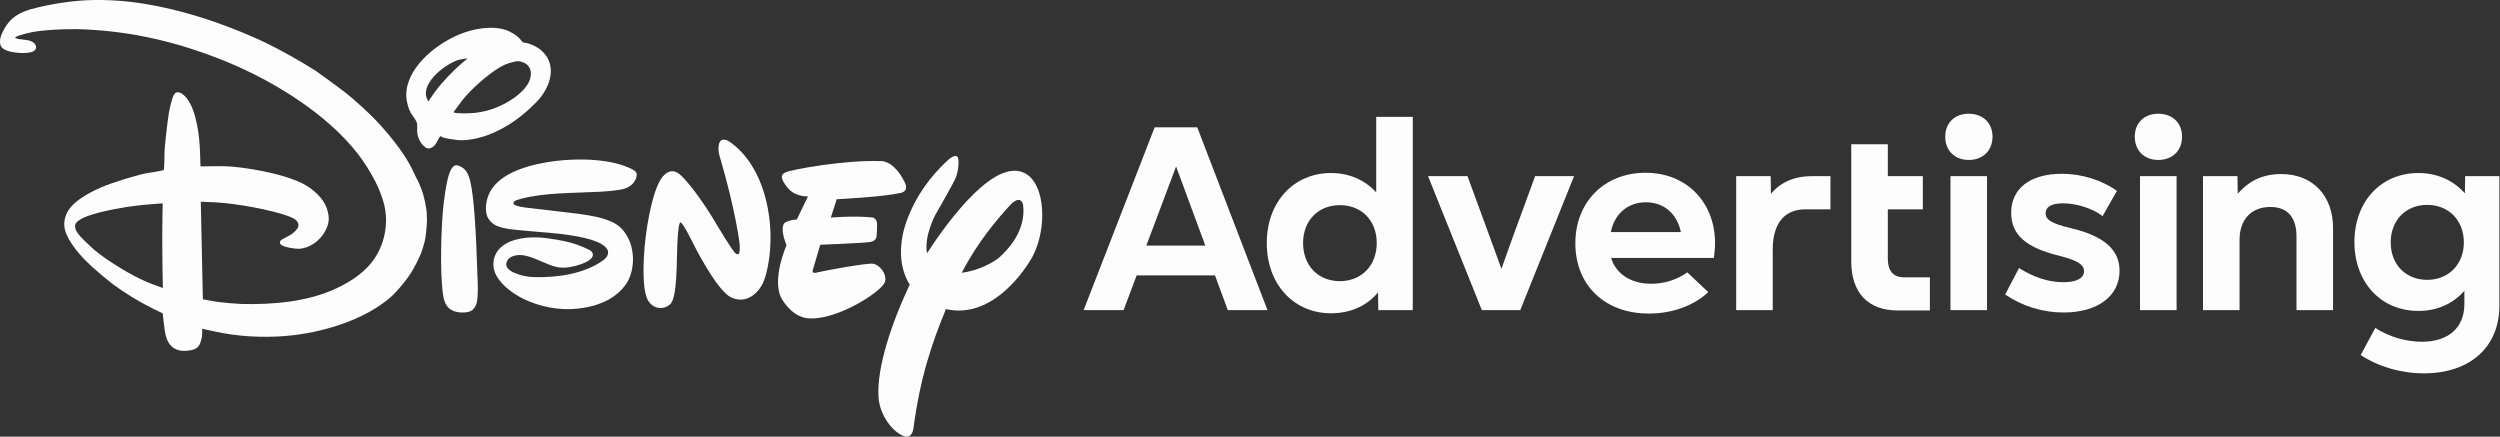
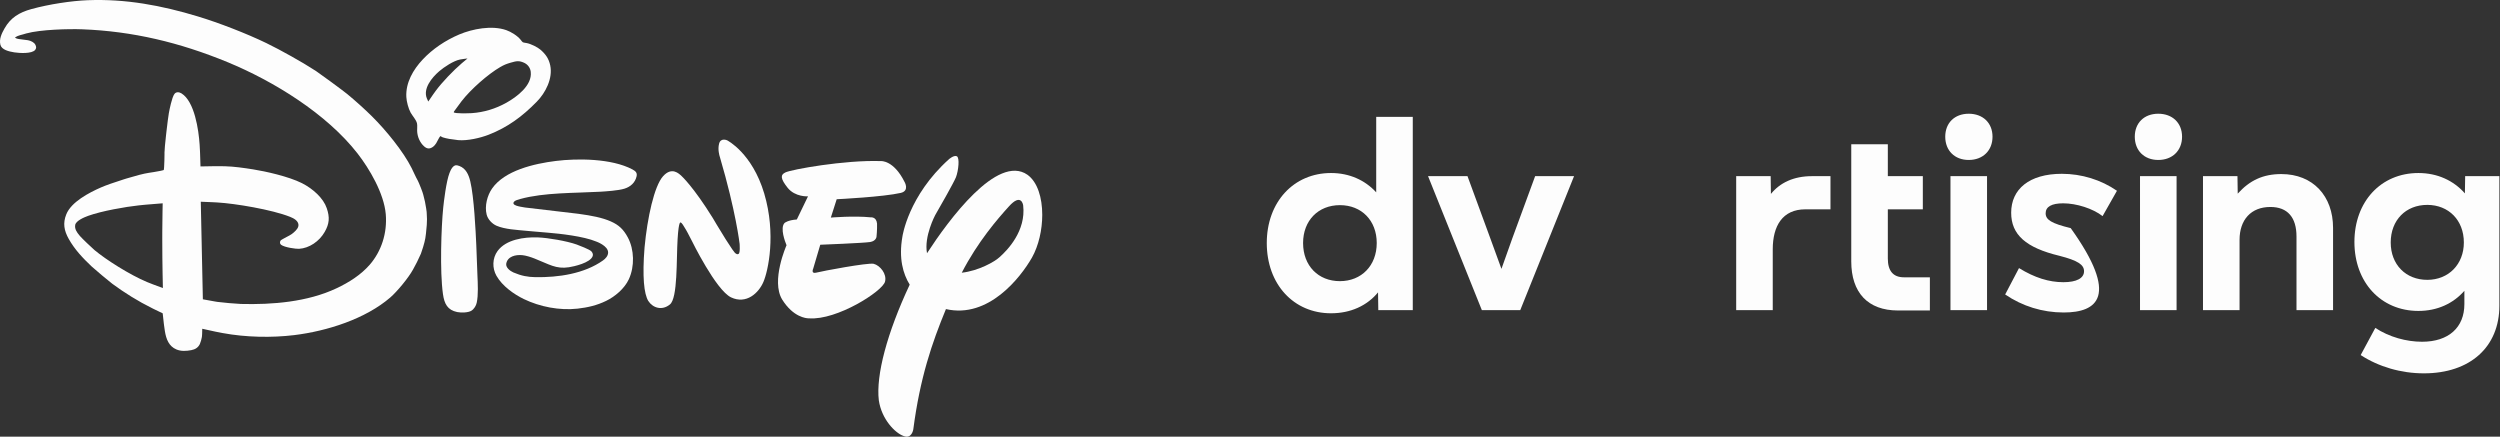
<svg xmlns="http://www.w3.org/2000/svg" version="1.1" width="3435px" height="600px" viewBox="0 0 3435.0 600.0">
  <rect x="0" y="0" width="3435.0" height="600.0" fill="#333333" stroke="none" />
  <defs>
    <clipPath id="i0">
      <path d="M96.244,1.985 C125.446,-1.649 172.641,-1.616 201.325,13.63 C205.75,15.992 208.017,18.216 207.084,22.939 C205.217,31.832 198.534,37.554 190.447,40.07 C181.959,42.766 164.389,43.831 156.669,44.303 C122.099,46.249 80.309,45.226 47.384,54.214 C44.806,54.949 40.343,56.146 38.896,57.763 C33.745,63.367 48.464,64.955 51.621,65.605 C52.559,65.827 52.743,65.86 53.723,65.963 L126.501,74.541 C127.467,74.678 127.67,74.711 128.617,74.838 C144.373,76.978 159.855,79.815 171.699,85.112 C182.685,89.962 189.118,96.103 194.99,107.037 C203.931,123.622 204.515,146.857 196.442,164.446 C190.4,177.534 177.161,188.501 165.072,194.326 C152.512,200.411 140.15,203.304 125.964,204.93 C101.141,207.65 74.347,202.513 52.017,191.715 C38.802,185.268 22.679,174.159 14.54,159.837 C8.55,149.36 8.747,135.725 16.024,125.752 C27.632,109.874 52.47,106.372 71.199,107.037 C85.47,107.588 111.165,112.004 124.72,116.816 C128.476,118.178 142.323,123.565 144.75,126.049 C146.447,127.774 147.559,130.267 146.786,132.581 C143.69,142.064 120.676,147.05 114.035,148.059 C96.244,150.769 87.011,144.043 66.788,136.06 C61.769,134.09 55.076,131.907 49.962,131.436 C40.786,130.564 29.701,133.128 27.943,143.162 C27.072,148.332 33.132,153.158 37.751,155.18 C48.605,159.837 57.414,161.519 68.098,161.67 C99.637,162.184 135.088,156.99 160.887,138.713 C164.412,136.196 167.886,132.501 167.924,127.854 C168.032,118.461 151.574,112.721 151.574,112.721 C134.193,105.472 102.079,101.947 85.531,100.585 C80.499,100.15 74.629,99.652 68.671,99.14 L66.819,98.981 C66.408,98.946 65.996,98.91 65.584,98.875 L64.351,98.768 C51.203,97.63 38.505,96.484 34.306,95.863 C27.557,94.901 20.219,93.539 14.375,90.909 C8.498,88.265 2.757,82.332 1.046,75.752 C-1.979,63.913 1.881,49.378 8.46,39.919 C25.705,15.129 66.076,5.722 96.244,1.985 Z" />
    </clipPath>
    <clipPath id="i1">
      <path d="M72.841,9.157 C90.935,1.527 117.45,-3.667 137.32,3.214 C143.786,5.438 152.797,10.943 157.336,16.707 C158.288,17.909 159.08,19.205 160.065,19.832 C160.678,20.228 161.996,20.453 163.362,20.668 L163.949,20.761 C164.339,20.823 164.726,20.886 165.093,20.953 C171.437,22.052 180.561,26.854 184.285,30.054 C191.774,36.506 195.869,42.68 197.773,51.644 C201.577,69.676 191.199,89.457 179.369,101.489 C159.117,122.217 139.115,136.789 113.213,146.936 C101.836,151.376 84.11,155.528 71.201,154.364 C67.195,154.029 63.071,152.973 59.169,152.714 C58.272,152.633 56.289,152.207 54.315,151.715 L53.693,151.558 C51.526,151.002 49.51,150.403 49.121,150.136 C48.145,149.392 46.906,148.741 46.684,149 C44.941,150.848 43.093,155.311 41.166,158.535 C40.143,160.264 38.248,162.484 36.99,163.37 C32.583,166.618 28.851,166.768 24.581,163.017 C18.619,157.743 15.164,149.566 14.919,141.625 C14.796,138.161 15.381,134.329 14.73,131.397 C13.651,126.463 8.707,121.387 6.04,116.674 C2.915,111.103 0.394,101.409 0.078,95.155 C-1.001,75.652 9.282,57.682 22.648,43.505 C36.104,29.173 53.702,17.254 72.841,9.157 Z M161.431,47.874 C154.97,45.075 151.605,45.527 143.348,47.968 C137.353,49.74 134.647,50.801 128.982,54.043 C112.36,63.7 88.79,84.362 75.994,100.862 C73.039,104.755 70.051,109.1 67.714,112.088 C66.229,113.917 65.084,115.609 65.235,116.061 C65.514,117.106 71.079,117.511 77.096,117.587 L77.85,117.595 C78.228,117.598 78.606,117.6 78.985,117.601 L79.742,117.6 C83.645,117.592 87.443,117.464 89.832,117.301 C106.775,116.142 122.648,111.264 137.419,103.063 C151.921,94.961 173.233,79.149 171.018,60.552 C170.344,54.538 166.413,49.99 161.431,47.874 Z M84.134,42.19 C84.134,42.19 77.536,42.859 73.798,43.623 C64.928,45.357 51.921,54.006 45.417,59.591 C34.69,68.771 22.898,83.697 28.233,96.95 C29.006,98.84 30.203,101.352 30.203,101.352 C30.203,101.352 33.277,96.743 36.783,91.758 L37.197,91.17 C38.306,89.599 39.447,88.007 40.539,86.525 C49.121,74.87 64.646,58.704 76.334,48.694 C79.911,45.65 84.134,42.19 84.134,42.19 Z" />
    </clipPath>
    <clipPath id="i2">
      <path d="M11.532,10.719 C13.063,6.826 16.32,-0.997 21.999,0.105 C22.791,0.242 24.007,0.596 25.053,0.991 C34.135,4.451 37.863,12.863 40.111,22.091 C45.291,43.521 47.506,90.948 48.364,109.527 C48.99,123.449 49.339,137.168 49.924,150.935 C50.414,162.595 51.356,178.11 48.924,189.039 C48.043,192.961 45.413,197.532 41.648,199.879 C37.33,202.632 27.513,202.853 22.122,201.731 C8.831,198.974 4.5,190.434 2.605,177.29 C-1.905,145.906 0.268,84.317 2.93,58.325 C3.816,49.752 7.045,22.242 11.532,10.719 Z" />
    </clipPath>
    <clipPath id="i3">
      <path d="M586.681,0 L586.681,482.124 L0,482.124 L0,0 L586.681,0 Z" />
    </clipPath>
    <clipPath id="i4">
      <path d="M120.918,0.263 C172.728,-1.688 221.752,7.365 271.945,22.607 C300.671,31.288 338.285,45.866 365.818,59.128 C385.575,68.662 416.704,86.176 434.189,97.624 C436.728,99.297 444.928,105.217 453.532,111.529 L454.656,112.354 C454.844,112.492 455.032,112.63 455.219,112.768 L456.346,113.596 C465.538,120.361 474.54,127.096 476.997,129.139 C487.456,137.698 501.137,149.98 511.035,159.807 C530.207,178.809 554.041,207.912 565.625,231.025 C568.406,236.558 570.569,241.996 574.16,248.401 C574.82,249.578 576.639,253.88 578.324,258.211 L578.648,259.048 C579.988,262.533 581.186,265.905 581.564,267.541 C582.441,271.297 583.718,276.816 583.897,277.037 C584.031,278.096 584.774,281.737 585.418,285.581 L585.549,286.378 C586.068,289.573 586.487,292.794 586.405,294.692 C586.819,298.491 586.724,303.53 586.415,308.516 L586.356,309.422 C585.799,317.713 584.697,325.641 584.42,327.216 C583.572,333.178 579.081,346.907 578.336,348.585 C574.712,356.932 571.144,363.77 567.355,370.59 C560.86,382.278 545.439,400.786 536.277,408.709 C502.207,438.151 449.474,454.924 404.229,460.452 C373.533,464.152 338.252,463.601 305.723,457.592 C303.392,457.167 300.824,456.665 298.218,456.135 L297.435,455.975 C297.305,455.949 297.174,455.922 297.043,455.895 L295.868,455.652 C286.732,453.757 277.874,451.715 277.874,451.715 L277.875,451.879 C277.875,451.901 277.875,451.924 277.875,451.95 L277.875,452.472 C277.872,453.694 277.849,456.235 277.716,458.889 L277.685,459.458 L277.651,460.029 C277.586,461.074 277.502,462.11 277.393,463.063 C277.134,465.198 275.527,470.821 274.622,472.65 C272.256,477.537 268.377,480.054 262.731,481.133 C255.921,482.396 248.682,482.825 242.39,480.134 C232.054,475.774 228.341,466.108 226.54,454.957 C226.157,452.623 225.77,449.839 225.408,447 L225.314,446.259 C225.251,445.764 225.19,445.268 225.129,444.774 L225.039,444.035 C224.191,437.023 223.552,430.516 223.552,430.516 C223.552,430.516 218.877,428.297 213.76,425.804 L213.132,425.497 C212.922,425.395 212.712,425.292 212.501,425.189 L211.238,424.569 L210.609,424.259 C210.191,424.053 209.776,423.847 209.366,423.644 C189.558,413.869 170.748,402.054 154.286,389.89 C149.728,386.487 130.132,370.081 125.8,366 C113.679,354.495 102.773,343.033 94.478,328.343 C88.021,316.867 86.169,306.673 91.075,294.508 C97.843,277.565 122.148,264.793 138.78,257.521 C144.89,254.823 157.436,250.374 170.426,246.312 L171.987,245.827 C172.247,245.746 172.508,245.666 172.768,245.586 L174.331,245.108 C186.048,241.541 197.64,238.462 204.738,237.429 C206.382,237.195 208.225,236.91 210.107,236.605 L210.862,236.482 C210.988,236.461 211.114,236.44 211.24,236.42 L212.375,236.23 C218.29,235.236 223.961,234.146 224.452,233.833 C224.74,233.617 224.947,233.419 225.155,233.178 C225.359,232.893 225.639,227.585 225.825,221.872 L225.85,221.108 C225.854,220.981 225.858,220.853 225.861,220.726 L225.895,219.577 C225.969,216.899 226.018,214.267 226.024,212.15 L226.024,211.276 C226.023,210.716 226.017,210.204 226.008,209.75 C225.94,206.848 226.969,196.204 228.221,184.992 L228.378,183.588 C228.431,183.12 228.484,182.651 228.538,182.182 L228.699,180.775 C229.939,170.002 231.284,159.53 231.965,155.673 C232.747,151.144 236.178,133.687 239.685,129.102 C241.975,126.015 246.033,126.255 249.337,128.291 C267.425,139.536 272.921,178.55 274.264,198.401 C274.433,200.943 274.585,203.753 274.719,206.606 L274.756,207.422 C274.794,208.239 274.83,209.058 274.864,209.873 L274.898,210.687 C275.282,220.03 275.475,228.687 275.475,228.687 L275.5,228.686 C276.032,228.671 285.086,228.412 294.776,228.342 L295.672,228.336 C296.719,228.329 297.771,228.325 298.817,228.324 L300.158,228.325 C303.278,228.329 306.312,228.362 308.994,228.437 C321.394,228.729 335.066,230.69 347.951,232.74 C364.428,235.375 396.566,242.392 414.994,251.729 C430.169,259.416 444.365,272.386 448.969,286.105 C453.249,298.679 452.608,307.384 446.094,318.728 C438.78,331.548 424.919,341.077 410.884,341.86 C406.699,342.1 390.971,340.022 386.127,336.275 C384.232,334.767 384.331,332.076 385.702,330.261 C386.221,329.606 393.568,325.708 397.909,323.422 C400.091,322.235 401.891,320.962 403.583,319.421 C407.194,316.235 410.436,312.743 410.078,308.647 C409.578,303.326 403.951,300.051 398.583,297.935 C373.425,287.943 323.18,279.644 298.894,278.201 C297.329,278.11 295.655,278.021 293.951,277.935 L293.219,277.899 C293.097,277.893 292.974,277.887 292.852,277.881 L292.117,277.846 C291.872,277.834 291.627,277.822 291.382,277.811 L290.281,277.759 C283.083,277.428 276.337,277.19 275.903,277.175 L275.88,277.174 L278.737,411.239 C278.737,411.239 286.658,412.753 294.422,414.084 L295.149,414.209 C296.36,414.414 297.56,414.615 298.72,414.802 C303.772,415.571 325.183,417.494 330.876,417.63 C374.193,418.78 422.558,414.906 462.317,396.134 C479.769,387.91 495.779,377.692 507.905,363.85 C523.887,345.526 532.252,320.453 530.047,294.277 C527.61,265.665 507.476,231.717 491.41,211.056 C448.941,156.427 376.144,111.503 312.1,85.167 C246.717,58.299 182.092,42.835 112.694,40.248 C94.808,39.574 55.798,40.483 36.089,45.936 C33.27,46.733 30.433,47.68 27.813,48.274 C25.749,48.769 22.497,50.136 21.596,50.866 C21.18,51.206 20.757,51.659 20.645,51.782 L20.616,51.813 C20.616,51.813 21.832,52.487 22.987,52.978 C25.089,53.887 33.878,54.439 38.426,55.273 C42.494,56.041 46.735,58.181 48.409,61.164 C49.997,63.992 50.204,66.226 48.295,68.596 C43.832,74.035 27.012,73.107 19.608,71.943 C11.921,70.713 2.339,68.361 0.577,61.659 C-1.469,53.769 2.278,46.035 6.331,38.881 C14.47,24.568 26.116,17.135 43.187,12.47 C67.425,5.801 98.036,1.14 120.918,0.263 Z M223.524,279.347 C223.524,279.347 212.392,280.134 201.078,281.164 L200.173,281.247 L199.268,281.331 C198.967,281.359 198.666,281.387 198.365,281.416 L197.465,281.501 L196.569,281.588 C194.335,281.805 192.153,282.028 190.109,282.255 C172.779,284.126 140.217,289.748 121.422,296.464 C115.795,298.486 104.342,303.27 103.338,309.062 C102.376,314.595 105.458,319.014 109.187,323.474 L109.677,324.055 C109.841,324.25 110.006,324.444 110.172,324.638 C112.576,327.457 126.149,340.516 129.953,343.698 C145.906,357.012 178.261,377.556 202.089,387.533 C204.494,388.527 207.364,389.648 210.216,390.736 L210.9,390.996 C211.128,391.082 211.355,391.169 211.582,391.254 L212.261,391.511 C218.345,393.805 223.811,395.762 223.811,395.762 C223.811,395.762 222.976,363.833 222.964,329.464 L222.965,327.194 C222.966,325.68 222.969,324.161 222.973,322.642 L222.982,320.363 L222.987,319.223 C222.99,318.622 222.993,318.02 222.997,317.42 L223.004,316.22 C223.128,297.241 223.524,279.347 223.524,279.347 Z" />
    </clipPath>
    <clipPath id="i5">
      <path d="M10.221,15.704 C18.177,11.769 91.096,-1.536 141.27,0.146 C141.27,0.146 158.704,-1.565 173.832,28.688 C173.832,28.688 181.156,40.928 168.7,43.864 C144.923,49.346 83.179,52.439 80.718,52.56 L80.643,52.564 L72.597,77.774 C72.597,77.774 104.476,75.04 127.673,77.463 C127.673,77.463 135.191,76.591 136.077,85.998 C136.369,94.774 135.332,104.176 135.332,104.176 C135.332,104.176 134.842,109.869 126.773,111.321 C118.035,112.782 58.063,115.091 58.063,115.091 L48.349,147.95 C48.349,147.95 44.744,155.543 52.827,153.375 C60.344,151.362 123.182,139.57 131.368,141.262 C140.144,143.444 149.839,155.133 147.044,165.793 C143.698,179.009 80.972,218.994 42.783,216.213 C42.783,216.213 42.655,216.221 42.41,216.223 L42.204,216.222 C38.801,216.188 21.018,214.799 5.744,190.414 C-10.049,164.601 11.734,115.732 11.734,115.732 C11.734,115.732 11.718,115.696 11.688,115.625 L11.632,115.494 C11.621,115.468 11.609,115.44 11.597,115.41 L11.462,115.085 C9.91,111.319 2.476,92.139 8.991,85.187 L8.999,85.18 C9.214,84.991 13.607,81.253 25.849,80.389 L41.218,48.586 C41.218,48.586 23.705,49.793 13.289,36.912 C3.59,24.687 2.779,19.078 10.221,15.704 Z" />
    </clipPath>
    <clipPath id="i6">
      <path d="M103.813,5.682 C106.061,-3.183 114.95,0.974 114.95,0.974 C114.95,0.974 149.227,18.214 165.869,74.034 C182.407,129.869 171.293,180.246 164.766,195.474 C158.337,210.602 141.352,226.754 120.247,216.72 C99.416,206.662 66.236,138.743 66.236,138.743 L66.221,138.713 C66.009,138.287 63.551,133.367 60.658,128.035 L60.252,127.288 C59.912,126.665 59.566,126.038 59.219,125.415 L58.802,124.669 L58.384,123.929 C55.318,118.528 52.282,113.787 51.216,114.076 C51.216,114.076 48.497,109.136 46.828,136.806 C45.094,164.363 47.163,218.091 36.168,226.546 C25.761,235.025 13.149,231.655 6.608,221.748 C0.669,211.974 -1.81,188.791 1.438,148.061 C5.25,107.237 14.728,63.821 26.841,50.3 C38.939,36.868 48.648,46.619 52.432,50.158 C52.432,50.158 68.612,64.825 95.297,107.892 L100.005,115.857 C100.005,115.857 100.16,116.118 100.447,116.597 L100.686,116.996 C102.442,119.925 107.343,128.06 112.446,136.187 L113.213,137.406 C119.352,147.142 125.572,156.493 126.789,156.45 C126.789,156.45 128.768,158.312 130.536,156.964 C133.076,156.243 132.053,143.197 132.053,143.197 C132.053,143.197 127.024,98.857 104.906,23.808 C104.906,23.808 104.897,23.781 104.878,23.728 L104.824,23.565 C104.323,22.044 101.769,13.627 103.813,5.682 Z" />
    </clipPath>
    <clipPath id="i7">
      <path d="M225.205,0 L225.205,385.685 L0,385.685 L0,0 L225.205,0 Z" />
    </clipPath>
    <clipPath id="i8">
      <path d="M97.106,4.373 C97.106,4.373 103.841,-1.452 107.743,0.344 C112.037,2.153 110.048,20.346 106.636,29.197 C105.149,32.892 99.874,42.676 94.255,52.782 L93.45,54.227 L92.643,55.673 C85.374,68.678 78.08,81.308 78.08,81.308 C78.08,81.308 62.48,110.557 66.867,133.627 C96.338,88.326 163.319,-3.031 204.83,25.784 C218.771,35.757 225.2,57.46 225.205,80.856 C225.209,101.39 220.261,123.225 211.094,139.579 C195.494,166.816 151.423,223.824 92.874,210.368 C73.536,257.258 57.295,304.698 48.011,375.671 C48.011,375.671 45.97,389.461 34.499,384.678 C23.145,380.686 4.43,361.801 0.645,335.682 C-3.422,301.366 11.857,243.34 43.081,176.807 C33.976,162.004 27.764,140.847 33.075,110.726 C33.075,110.726 40.927,54.788 97.106,4.373 Z M198.982,67.848 C198.982,67.848 196.672,49.839 179.06,69.672 C163.922,86.412 136.605,117.782 114.619,160.396 C137.685,157.809 159.944,145.287 166.665,138.91 C177.608,129.197 203.087,102.86 198.982,67.848 Z" />
    </clipPath>
    <clipPath id="i9">
-       <path d="M156.103,0 L252.639,251.207 L198.091,251.207 L180.507,203.473 L72.849,203.473 L54.906,251.207 L0,251.207 L97.611,0 L156.103,0 Z M127.038,53.827 L86.125,162.565 L167.231,162.565 L127.038,53.827 Z" />
-     </clipPath>
+       </clipPath>
    <clipPath id="i10">
      <path d="M200.603,0 L200.603,265.562 L153.233,265.562 L152.875,241.158 C137.803,259.464 115.195,269.87 88.279,269.87 C36.959,269.87 0,230.036 0,173.334 C0,116.99 36.959,77.156 88.279,77.156 C113.399,77.156 134.933,86.846 150.363,103.714 L150.363,0 L200.603,0 Z M100.481,121.298 C70.695,121.298 49.882,142.473 49.882,173.334 C49.882,204.553 70.695,225.728 100.481,225.728 C129.909,225.728 151.079,204.553 151.079,173.334 C151.079,142.473 130.267,121.298 100.481,121.298 Z" />
    </clipPath>
    <clipPath id="i11">
      <path d="M54.19,0 L85.409,85.05 L100.844,127.397 L115.916,85.05 L147.135,0 L200.608,0 L126.68,184.098 L73.928,184.098 L0,0 L54.19,0 Z" />
    </clipPath>
    <clipPath id="i12">
      <path d="M47.37,0 L47.728,24.399 C59.93,9.327 78.589,0 104.072,0 L129.55,0 L129.55,45.575 L95.099,45.575 C63.517,45.575 50.24,68.541 50.24,100.481 L50.24,184.098 L0,184.098 L0,0 L47.37,0 Z" />
    </clipPath>
    <clipPath id="i13">
      <path d="M50.24,0 L50.24,43.784 L98.332,43.784 L98.332,89.358 L50.24,89.358 L50.24,156.938 C50.24,173.805 57.418,182.779 72.49,182.779 L108.017,182.779 L108.017,228.353 L64.238,228.353 C22.608,228.353 0,203.591 0,160.887 L0,0 L50.24,0 Z" />
    </clipPath>
    <clipPath id="i14">
      <path d="M3434.141,0 L3434.141,600 L0,600 L0,0 L3434.141,0 Z" />
    </clipPath>
    <clipPath id="i15">
      <path d="M57.418,85.767 L57.418,269.865 L7.178,269.865 L7.178,85.767 L57.418,85.767 Z M32.298,0 C51.678,0 64.954,12.56 64.954,31.577 C64.954,50.599 51.678,63.517 32.298,63.517 C12.923,63.517 0,50.599 0,31.577 C0,12.56 12.923,0 32.298,0 Z" />
    </clipPath>
    <clipPath id="i16">
-       <path d="M77.873,0 C105.147,0 131.704,8.252 153.596,23.325 L133.858,58.139 C120.582,47.728 97.969,40.555 79.668,40.555 C63.88,40.555 55.623,45.216 55.623,54.19 C55.623,63.163 63.522,68.187 90.074,74.644 C136.37,85.413 157.183,104.788 157.183,133.142 C157.183,168.31 126.68,190.56 80.385,190.56 C51.32,190.56 23.687,181.945 0,165.798 L19.022,129.55 C40.55,142.832 60.288,148.93 80.026,148.93 C97.969,148.93 108.38,143.548 108.38,133.858 C108.38,124.885 99.764,119.144 74.644,112.687 C28.349,101.56 8.252,83.618 8.252,53.473 C8.252,21.175 33.014,0 77.873,0 Z" />
+       <path d="M77.873,0 C105.147,0 131.704,8.252 153.596,23.325 L133.858,58.139 C120.582,47.728 97.969,40.555 79.668,40.555 C63.88,40.555 55.623,45.216 55.623,54.19 C55.623,63.163 63.522,68.187 90.074,74.644 C157.183,168.31 126.68,190.56 80.385,190.56 C51.32,190.56 23.687,181.945 0,165.798 L19.022,129.55 C40.55,142.832 60.288,148.93 80.026,148.93 C97.969,148.93 108.38,143.548 108.38,133.858 C108.38,124.885 99.764,119.144 74.644,112.687 C28.349,101.56 8.252,83.618 8.252,53.473 C8.252,21.175 33.014,0 77.873,0 Z" />
    </clipPath>
    <clipPath id="i17">
      <path d="M87.921,0 C114.12,0 136.365,10.406 151.8,27.99 L152.159,4.308 L199.171,4.308 L199.171,182.303 C199.171,239.005 158.978,275.252 95.457,275.252 C64.233,275.252 33.373,266.279 8.611,250.132 L28.707,212.81 C47.728,225.37 71.411,231.827 92.945,231.827 C129.55,231.827 151.084,212.089 151.084,180.149 L151.084,161.848 C135.649,179.433 113.757,189.481 87.921,189.481 C36.243,189.481 0,150.005 0,94.74 C0,39.476 36.243,0 87.921,0 Z M100.123,43.784 C70.695,43.784 49.877,64.596 49.877,95.457 C49.877,125.964 70.695,146.776 100.123,146.776 C129.55,146.776 150.368,125.243 150.368,95.457 C150.368,64.954 129.55,43.784 100.123,43.784 Z" />
    </clipPath>
    <clipPath id="i18">
      <path d="M57.414,85.767 L57.414,269.865 L7.173,269.865 L7.173,85.767 L57.414,85.767 Z M32.293,0 C51.673,0 64.954,12.56 64.954,31.577 C64.954,50.599 51.673,63.517 32.293,63.517 C12.918,63.517 0,50.599 0,31.577 C0,12.56 12.918,0 32.293,0 Z" />
    </clipPath>
    <clipPath id="i19">
      <path d="M107.659,0 C151.084,0 178.716,30.144 178.716,73.923 L178.716,186.969 L128.476,186.969 L128.476,85.767 C128.476,59.572 116.274,45.216 92.586,45.216 C66.034,45.216 50.24,62.8 50.24,90.433 L50.24,186.969 L0,186.969 L0,2.87 L47.37,2.87 L47.728,26.916 C64.238,8.611 82.538,0 107.659,0 Z" />
    </clipPath>
    <clipPath id="i20">
      <path d="M96.536,0 C160.416,0 200.966,52.036 190.202,116.99 L49.166,116.99 C55.269,138.166 75.723,152.517 103.714,152.517 C123.07,152.517 139.707,146.809 153.865,136.823 L182.6,164.059 C163.22,181.968 134.9,193.43 100.844,193.43 C39.834,193.43 0,153.954 0,96.894 C0,40.192 39.834,0 96.536,0 Z M96.894,40.55 C72.132,40.55 53.473,56.702 48.808,81.464 L144.985,81.464 C139.961,57.418 122.735,40.55 96.894,40.55 Z" />
    </clipPath>
  </defs>
  <g transform="">
    <g transform="translate(667.626 219.146)">
      <g clip-path="url(#i0)">
        <polygon points="5.68434189e-14,-3.01980663e-14 207.291,-3.01980663e-14 207.291,205.648 5.68434189e-14,205.648 5.68434189e-14,-3.01980663e-14" stroke="none" fill="#FDFDFD" />
      </g>
    </g>
    <g transform="translate(558.233 38.163)">
      <g clip-path="url(#i1)">
        <polygon points="3.55271368e-14,1.46549439e-14 198.572,1.46549439e-14 198.572,165.819 3.55271368e-14,165.819 3.55271368e-14,1.46549439e-14" stroke="none" fill="#FDFDFD" />
      </g>
    </g>
    <g transform="translate(606.057 227.031)">
      <g clip-path="url(#i2)">
        <polygon points="-2.22044605e-15,4.88498131e-15 50.52,4.88498131e-15 50.52,202.365 -2.22044605e-15,202.365 -2.22044605e-15,4.88498131e-15" stroke="none" fill="#FDFDFD" />
      </g>
    </g>
    <g transform="translate(0.0 6.670481698733965e-05)">
      <g transform="">
        <g clip-path="url(#i3)">
          <g transform="">
            <g transform="translate(-0.001 -5.684341886080802e-14)">
              <g clip-path="url(#i4)">
                <polygon points="0.001,3.55271368e-15 586.682,3.55271368e-15 586.682,482.124 0.001,482.124 0.001,3.55271368e-15" stroke="none" fill="#FDFDFD" />
              </g>
            </g>
          </g>
        </g>
      </g>
    </g>
    <g transform="translate(1068.98 221.185)">
      <g clip-path="url(#i5)">
        <polygon points="-2.13162821e-14,2.47024623e-14 175.971,2.47024623e-14 175.971,216.351 -2.13162821e-14,216.351 -2.13162821e-14,2.47024623e-14" stroke="none" fill="#FDFDFD" />
      </g>
    </g>
    <g transform="translate(884.186 191.849)">
      <g clip-path="url(#i6)">
        <polygon points="-5.6177285e-14,-1.7985613e-14 174.514,-1.7985613e-14 174.514,231.375 -5.6177285e-14,231.375 -5.6177285e-14,-1.7985613e-14" stroke="none" fill="#FDFDFD" />
      </g>
    </g>
    <g transform="translate(1206.849 214.315)">
      <g clip-path="url(#i7)">
        <g clip-path="url(#i8)">
          <polygon points="0,5.55111512e-17 225.205,5.55111512e-17 225.205,385.685 0,385.685 0,5.55111512e-17" stroke="none" fill="#FDFDFD" />
        </g>
      </g>
    </g>
    <g transform="translate(1488.903 174.93)">
      <g clip-path="url(#i9)">
        <polygon points="0,0 252.639,0 252.639,251.207 0,251.207 0,0" stroke="none" fill="#FDFDFD" />
      </g>
    </g>
    <g transform="translate(1740.552 160.573)">
      <g clip-path="url(#i10)">
        <polygon points="0,0 200.603,0 200.603,269.87 0,269.87 0,0" stroke="none" fill="#FDFDFD" />
      </g>
    </g>
    <g transform="translate(1962.142 242.036)">
      <g clip-path="url(#i11)">
        <polygon points="0,0 200.608,0 200.608,184.098 0,184.098 0,0" stroke="none" fill="#FDFDFD" />
      </g>
    </g>
    <g transform="translate(2385.521 242.037)">
      <g clip-path="url(#i12)">
        <polygon points="0,0 129.55,0 129.55,184.098 0,184.098 0,0" stroke="none" fill="#FDFDFD" />
      </g>
    </g>
    <g transform="translate(2543.636 198.254)">
      <g clip-path="url(#i13)">
        <polygon points="0,0 108.017,0 108.017,228.353 0,228.353 0,0" stroke="none" fill="#FDFDFD" />
      </g>
    </g>
    <g clip-path="url(#i14)">
      <g transform="translate(2672.768 156.268)">
        <g clip-path="url(#i15)">
          <polygon points="0,0 64.954,0 64.954,269.865 0,269.865 0,0" stroke="none" fill="#FDFDFD" />
        </g>
      </g>
      <g transform="translate(2755.096 238.805)">
        <g clip-path="url(#i16)">
          <polygon points="0,0 157.183,0 157.183,190.56 0,190.56 0,0" stroke="none" fill="#FDFDFD" />
        </g>
      </g>
      <g transform="translate(3234.97 237.73)">
        <g clip-path="url(#i17)">
          <polygon points="0,0 199.171,0 199.171,275.252 0,275.252 0,0" stroke="none" fill="#FDFDFD" />
        </g>
      </g>
      <g transform="translate(2933.198 156.268)">
        <g clip-path="url(#i18)">
          <polygon points="0,0 64.954,0 64.954,269.865 0,269.865 0,0" stroke="none" fill="#FDFDFD" />
        </g>
      </g>
      <g transform="translate(3026.904 239.166)">
        <g clip-path="url(#i19)">
          <polygon points="0,0 178.716,0 178.716,186.969 0,186.969 0,0" stroke="none" fill="#FDFDFD" />
        </g>
      </g>
      <g transform="translate(2164.535 237.37)">
        <g clip-path="url(#i20)">
-           <polygon points="0,0 191.929,0 191.929,193.43 0,193.43 0,0" stroke="none" fill="#FDFDFD" />
-         </g>
+           </g>
      </g>
    </g>
  </g>
</svg>